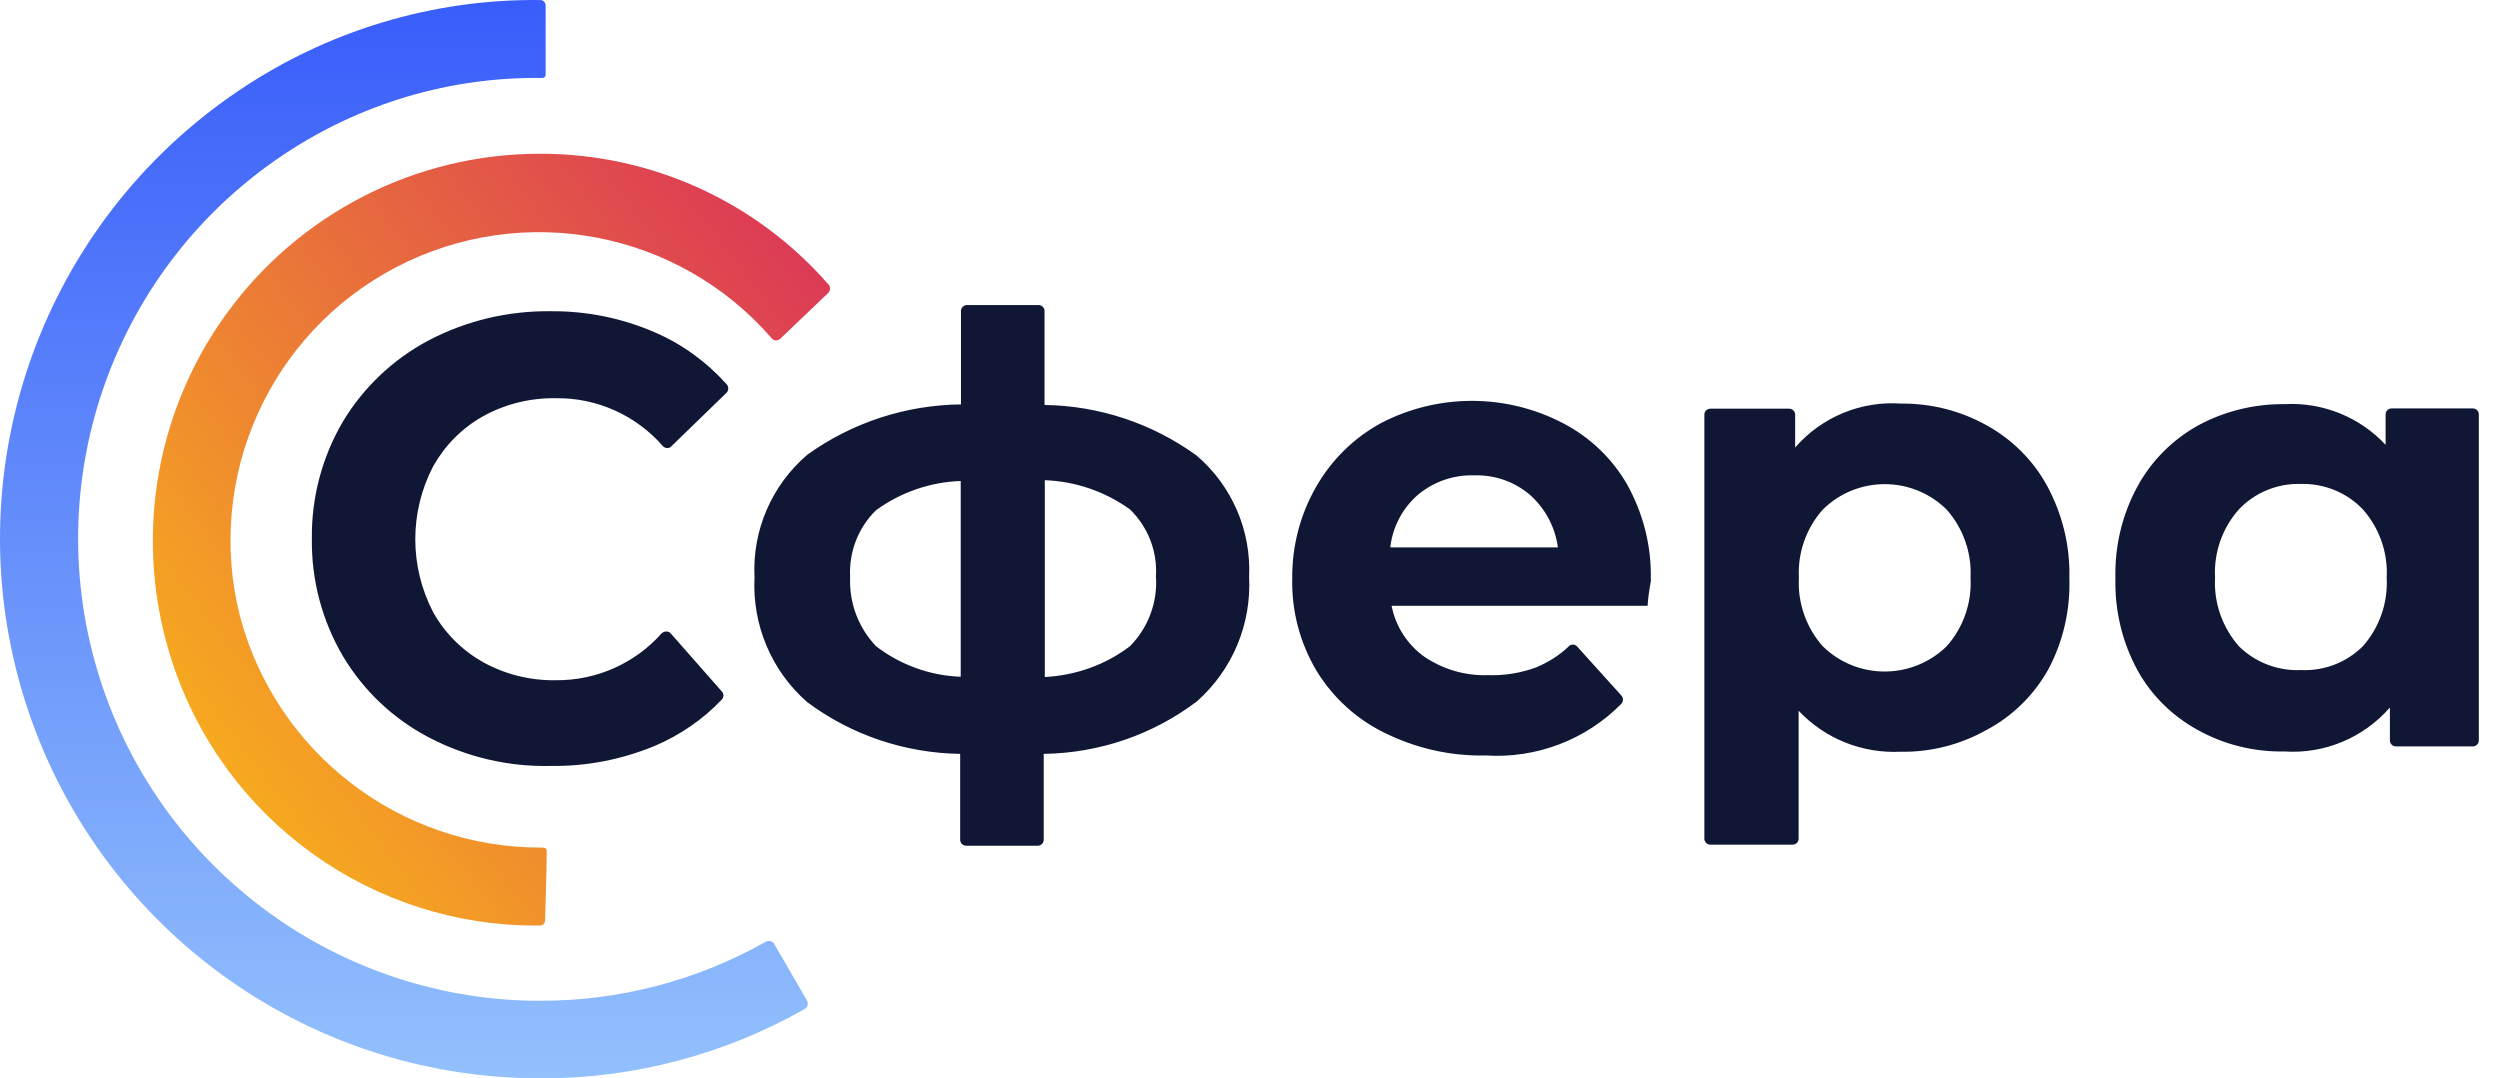
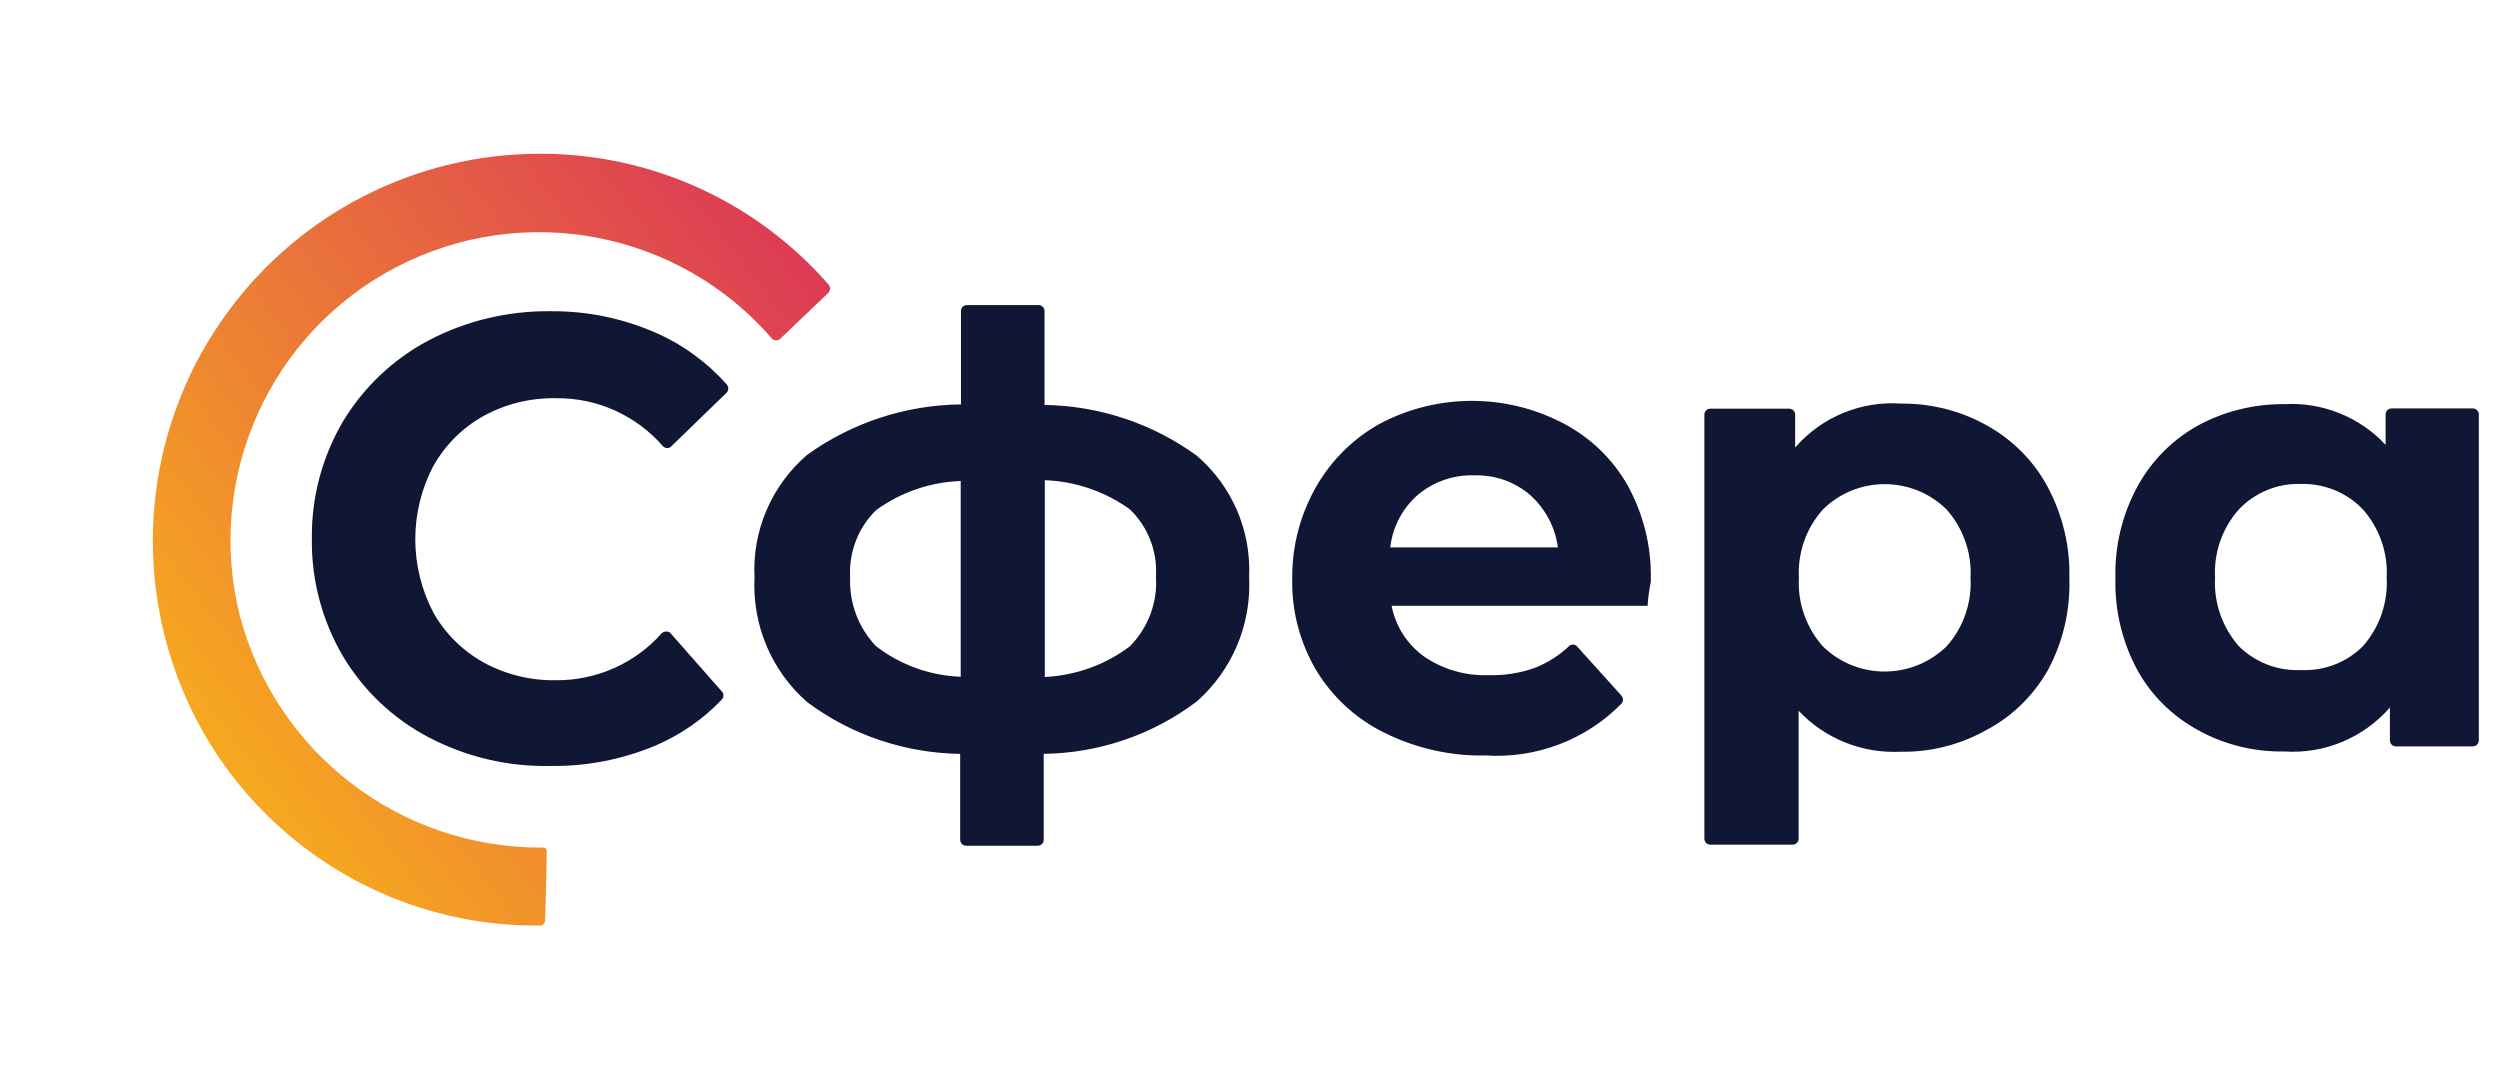
<svg xmlns="http://www.w3.org/2000/svg" width="102" height="44" viewBox="0 0 102 44" fill="none">
  <path d="M22.699 27.753C21.661 27.775 20.634 27.524 19.716 27.021C18.864 26.541 18.154 25.841 17.673 24.978C16.701 23.11 16.701 20.892 17.673 19.024C18.154 18.171 18.853 17.461 19.716 16.98C20.623 16.478 21.65 16.227 22.699 16.248C24.36 16.227 25.955 16.948 27.047 18.204C27.091 18.248 27.157 18.281 27.222 18.281C27.288 18.281 27.353 18.259 27.397 18.204L29.648 16.019C29.735 15.921 29.735 15.779 29.648 15.68C28.839 14.774 27.834 14.041 26.72 13.561C25.387 12.982 23.945 12.687 22.48 12.698C20.743 12.676 19.028 13.08 17.487 13.889C16.045 14.653 14.832 15.8 13.991 17.199C13.139 18.652 12.702 20.302 12.724 21.985C12.702 23.667 13.139 25.317 13.991 26.77C14.832 28.18 16.034 29.316 17.487 30.081C19.028 30.889 20.743 31.293 22.48 31.25C23.934 31.271 25.376 30.987 26.72 30.43C27.747 29.993 28.686 29.349 29.451 28.54C29.538 28.442 29.538 28.3 29.451 28.212L27.364 25.841C27.321 25.787 27.255 25.765 27.179 25.765C27.102 25.765 27.047 25.798 26.993 25.841C25.911 27.065 24.338 27.764 22.699 27.753ZM48.834 28.616C47.031 29.982 44.846 30.725 42.584 30.758V34.265C42.584 34.396 42.475 34.505 42.344 34.505H39.416C39.284 34.505 39.175 34.396 39.175 34.265V30.758C36.924 30.725 34.739 29.993 32.937 28.649C31.472 27.371 30.686 25.492 30.784 23.558C30.686 21.646 31.483 19.799 32.937 18.554C34.761 17.243 36.957 16.522 39.208 16.5V12.687C39.208 12.556 39.317 12.446 39.448 12.446H42.376C42.508 12.446 42.617 12.556 42.617 12.687V16.522C44.846 16.554 47.02 17.276 48.823 18.587C50.265 19.821 51.052 21.646 50.964 23.536C51.062 25.481 50.276 27.338 48.834 28.616ZM35.744 26.366C36.739 27.131 37.952 27.568 39.197 27.611V19.625C37.952 19.668 36.75 20.083 35.744 20.816C35.012 21.526 34.63 22.531 34.685 23.547C34.641 24.596 35.023 25.612 35.744 26.366ZM46.102 26.366C46.845 25.612 47.238 24.574 47.162 23.514C47.227 22.487 46.834 21.493 46.102 20.783C45.086 20.051 43.873 19.636 42.628 19.592V27.622C43.884 27.557 45.097 27.131 46.102 26.366ZM67.222 24.716H56.777C56.941 25.557 57.421 26.3 58.11 26.792C58.885 27.316 59.792 27.579 60.721 27.546C61.387 27.568 62.054 27.458 62.677 27.229C63.168 27.021 63.627 26.737 64.01 26.366C64.053 26.322 64.108 26.3 64.173 26.3C64.239 26.3 64.294 26.322 64.337 26.366L66.151 28.376C66.238 28.474 66.238 28.616 66.151 28.715C64.698 30.19 62.677 30.955 60.612 30.823C59.18 30.856 57.76 30.529 56.482 29.895C55.324 29.327 54.362 28.442 53.696 27.338C53.029 26.202 52.69 24.902 52.723 23.591C52.712 22.279 53.051 20.99 53.696 19.865C54.318 18.772 55.236 17.866 56.34 17.265C58.667 16.052 61.442 16.052 63.769 17.265C64.862 17.833 65.769 18.696 66.381 19.756C67.047 20.947 67.386 22.291 67.353 23.656C67.386 23.656 67.266 24.039 67.222 24.716ZM57.858 20.182C57.225 20.728 56.82 21.493 56.722 22.334H63.562C63.452 21.504 63.048 20.75 62.425 20.193C61.803 19.657 60.994 19.373 60.175 19.395C59.322 19.362 58.503 19.646 57.858 20.182ZM81.054 17.352C82.103 17.931 82.966 18.794 83.534 19.843C84.146 20.99 84.463 22.269 84.43 23.569C84.474 24.88 84.179 26.18 83.556 27.338C82.966 28.376 82.103 29.228 81.043 29.786C79.972 30.387 78.77 30.692 77.547 30.671C75.984 30.747 74.466 30.146 73.384 28.999V34.221C73.384 34.353 73.275 34.462 73.144 34.462H69.778C69.647 34.462 69.538 34.353 69.538 34.221V16.915C69.538 16.784 69.647 16.675 69.778 16.675H73.002C73.133 16.675 73.242 16.784 73.242 16.915V18.259C74.324 17.013 75.93 16.347 77.579 16.467C78.803 16.456 79.994 16.762 81.054 17.352ZM79.426 26.366C80.103 25.601 80.453 24.607 80.398 23.58C80.453 22.564 80.103 21.558 79.426 20.794C78.027 19.406 75.766 19.406 74.367 20.794C73.69 21.558 73.34 22.553 73.395 23.58C73.34 24.596 73.69 25.601 74.367 26.366C75.766 27.742 78.017 27.742 79.426 26.366ZM101.136 16.904V30.212C101.136 30.343 101.026 30.452 100.895 30.452H97.749C97.617 30.452 97.508 30.343 97.508 30.212V28.868C96.427 30.102 94.842 30.769 93.203 30.66C91.969 30.681 90.756 30.387 89.674 29.786C88.636 29.217 87.773 28.376 87.205 27.338C86.582 26.191 86.276 24.891 86.309 23.591C86.276 22.29 86.582 21.001 87.205 19.854C87.773 18.805 88.636 17.942 89.674 17.363C90.756 16.773 91.98 16.478 93.203 16.489C94.755 16.401 96.274 17.013 97.333 18.149V16.904C97.333 16.773 97.443 16.664 97.574 16.664H100.895C101.026 16.664 101.136 16.773 101.136 16.904ZM96.405 26.366C97.082 25.601 97.432 24.596 97.377 23.569C97.432 22.553 97.082 21.547 96.405 20.783C95.749 20.094 94.831 19.723 93.881 19.745C92.93 19.712 92.002 20.094 91.346 20.783C90.669 21.547 90.319 22.542 90.374 23.569C90.319 24.596 90.669 25.59 91.346 26.366C92.023 27.032 92.941 27.382 93.881 27.338C94.82 27.382 95.738 27.032 96.405 26.366Z" fill="#0F1735" />
  <path d="M33.8 11.944L31.844 13.812C31.8 13.856 31.735 13.889 31.669 13.889C31.604 13.889 31.538 13.867 31.494 13.812C27.681 9.409 21.344 8.207 16.176 10.895C11.008 13.583 8.364 19.472 9.785 25.12C11.26 30.715 16.318 34.604 22.109 34.582C22.186 34.582 22.306 34.582 22.306 34.724C22.306 35.413 22.24 37.554 22.24 37.554C22.24 37.663 22.153 37.762 22.032 37.762C15.226 37.838 9.151 33.49 7.031 27.022C5.447 22.203 6.256 16.926 9.227 12.818C12.199 8.71 16.952 6.273 22.022 6.273C26.545 6.263 30.839 8.207 33.81 11.616C33.887 11.704 33.887 11.846 33.8 11.944Z" fill="url(#paint0_linear_261_626)" />
-   <path d="M21.497 43.989C11.915 43.76 3.59 37.357 0.891 28.169C-1.808 18.98 1.765 9.092 9.697 3.727C13.335 1.258 17.651 -0.053 22.054 0.002C22.164 0.002 22.251 0.1 22.262 0.209V3.061C22.262 3.126 22.207 3.17 22.142 3.181C18.383 3.126 14.701 4.219 11.576 6.306C4.704 10.884 1.623 19.406 3.961 27.316C6.299 35.227 13.521 40.711 21.77 40.831H22.011C25.245 40.842 28.435 40.012 31.254 38.417C31.374 38.362 31.516 38.395 31.582 38.504L32.926 40.821C32.958 40.875 32.969 40.952 32.947 41.017C32.926 41.083 32.882 41.137 32.827 41.17C29.549 43.028 25.857 44 22.087 44L21.497 43.989Z" fill="url(#paint1_linear_261_626)" />
  <defs>
    <linearGradient id="paint0_linear_261_626" x1="8.684" y1="32.064" x2="34.257" y2="12.473" gradientUnits="userSpaceOnUse">
      <stop stop-color="#F7AC1E" />
      <stop offset="1" stop-color="#DC3B55" />
    </linearGradient>
    <linearGradient id="paint1_linear_261_626" x1="16.481" y1="-0.387" x2="16.481" y2="44.603" gradientUnits="userSpaceOnUse">
      <stop stop-color="#385CFA" />
      <stop offset="1" stop-color="#94C2FC" />
    </linearGradient>
  </defs>
</svg>